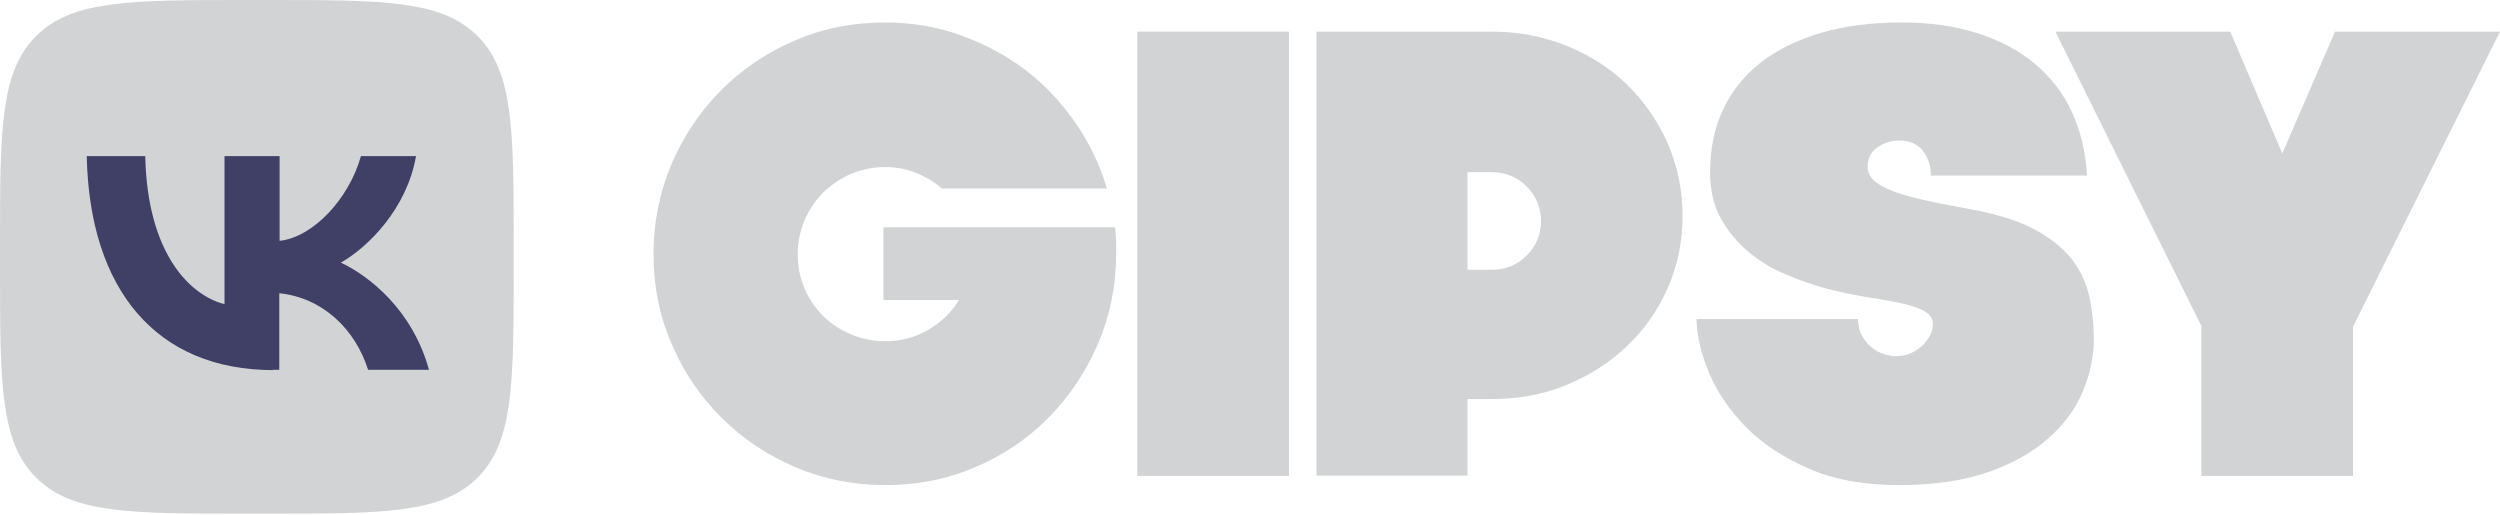
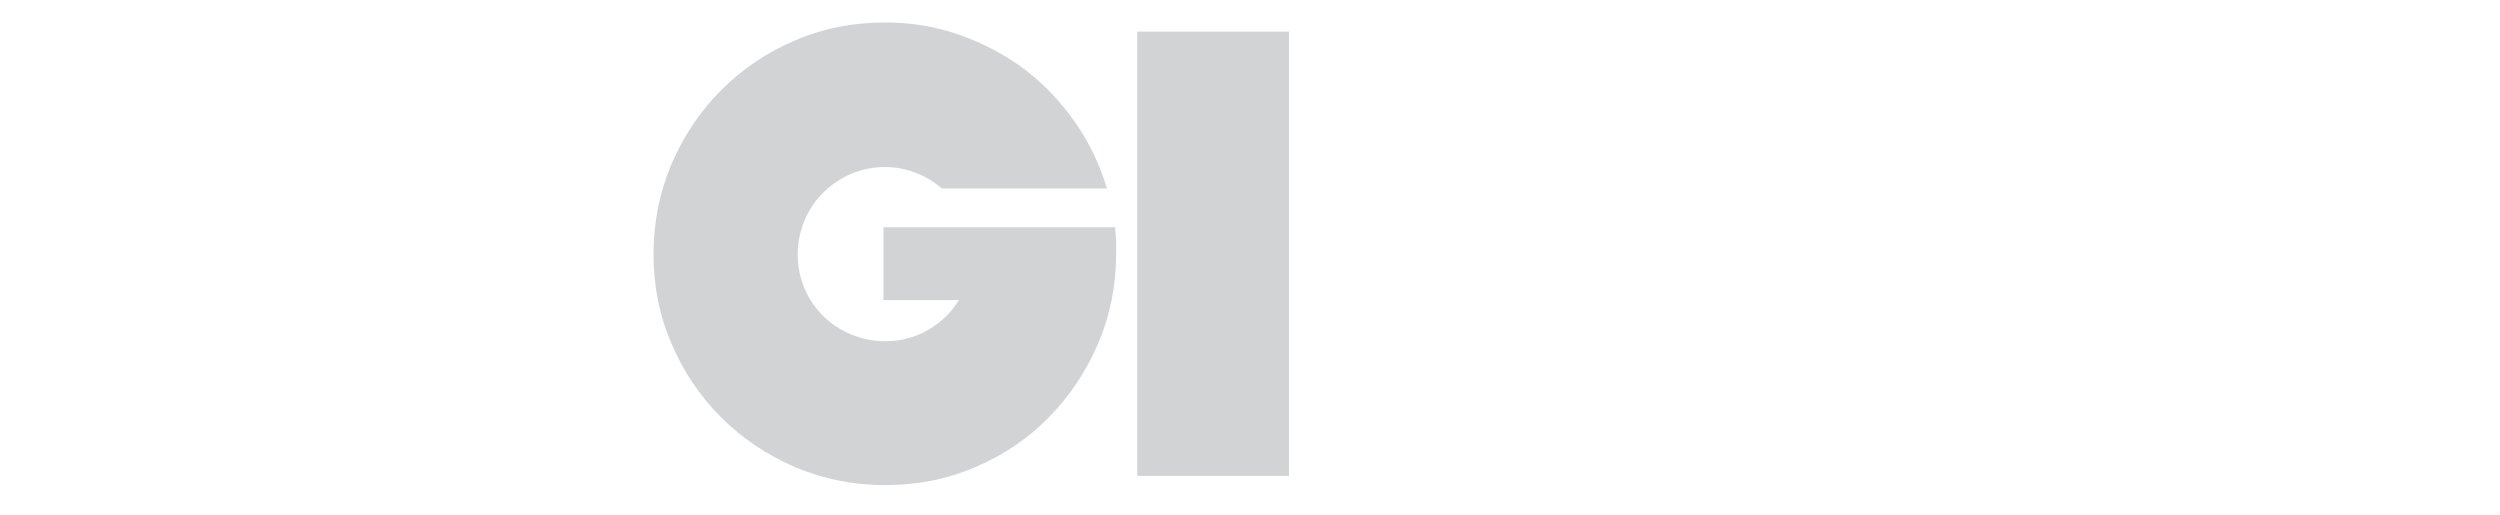
<svg xmlns="http://www.w3.org/2000/svg" width="136" height="28" viewBox="0 0 136 28" fill="none">
  <path d="M48.06 12.362H60.662C60.681 12.603 60.7 12.843 60.718 13.084C60.718 13.325 60.718 13.584 60.718 13.824C60.718 15.545 60.385 17.174 59.737 18.691C59.071 20.227 58.183 21.56 57.054 22.707C55.925 23.854 54.593 24.761 53.056 25.409C51.52 26.075 49.892 26.39 48.153 26.39C46.413 26.39 44.784 26.057 43.248 25.409C41.712 24.743 40.38 23.854 39.233 22.707C38.085 21.56 37.178 20.227 36.531 18.691C35.864 17.155 35.55 15.545 35.55 13.824C35.55 12.103 35.883 10.456 36.531 8.92C37.197 7.384 38.085 6.052 39.233 4.904C40.38 3.757 41.712 2.85 43.248 2.202C44.784 1.536 46.413 1.222 48.153 1.222C49.577 1.222 50.928 1.444 52.224 1.906C53.519 2.369 54.685 2.98 55.74 3.775C56.795 4.571 57.702 5.534 58.479 6.644C59.256 7.754 59.83 8.957 60.218 10.253H51.243C50.817 9.901 50.355 9.605 49.818 9.401C49.3 9.198 48.745 9.087 48.153 9.087C47.486 9.087 46.876 9.216 46.302 9.457C45.728 9.697 45.228 10.049 44.784 10.475C44.34 10.919 44.007 11.418 43.767 11.992C43.526 12.566 43.396 13.177 43.396 13.843C43.396 14.509 43.526 15.12 43.767 15.693C44.007 16.267 44.359 16.767 44.784 17.192C45.21 17.618 45.728 17.951 46.302 18.192C46.876 18.432 47.486 18.562 48.153 18.562C49.004 18.562 49.781 18.358 50.484 17.951C51.187 17.544 51.743 17.007 52.168 16.323H48.06V12.381V12.362Z" fill="#D2D3D5" />
  <path d="M61.865 1.721H70.119V25.89H61.865V1.721Z" fill="#D2D3D5" />
-   <path d="M71.618 1.721H81.167C82.592 1.721 83.924 1.98 85.201 2.48C86.459 2.998 87.57 3.683 88.495 4.59C89.42 5.478 90.161 6.551 90.716 7.773C91.252 9.013 91.53 10.326 91.53 11.751C91.53 13.176 91.252 14.49 90.716 15.693C90.179 16.896 89.439 17.951 88.495 18.839C87.57 19.727 86.459 20.431 85.201 20.949C83.943 21.467 82.592 21.708 81.167 21.708H79.834V25.871H71.618V1.721ZM81.167 14.675C81.907 14.675 82.536 14.416 83.054 13.898C83.573 13.38 83.832 12.751 83.832 12.011C83.832 11.659 83.757 11.307 83.628 10.993C83.498 10.678 83.295 10.4 83.054 10.141C82.814 9.901 82.536 9.716 82.203 9.568C81.888 9.438 81.537 9.364 81.148 9.364H79.834V14.675H81.148H81.167Z" fill="#D2D3D5" />
-   <path d="M103.318 26.39C101.412 26.39 99.765 26.094 98.377 25.483C96.989 24.872 95.86 24.132 94.972 23.225C94.084 22.319 93.418 21.338 92.974 20.283C92.529 19.228 92.307 18.247 92.289 17.359H101.079C101.079 17.729 101.153 18.025 101.301 18.284C101.449 18.543 101.634 18.747 101.838 18.913C102.041 19.08 102.263 19.191 102.504 19.265C102.745 19.339 102.93 19.376 103.115 19.376C103.429 19.376 103.707 19.32 103.966 19.209C104.207 19.098 104.41 18.95 104.595 18.784C104.762 18.617 104.891 18.432 105.002 18.229C105.095 18.025 105.15 17.84 105.15 17.637C105.15 17.322 104.984 17.081 104.632 16.896C104.299 16.73 103.855 16.582 103.3 16.471C102.745 16.36 102.134 16.248 101.431 16.137C100.746 16.026 100.043 15.878 99.34 15.693C98.655 15.508 97.952 15.268 97.211 14.953C96.471 14.657 95.786 14.25 95.176 13.75C94.565 13.251 94.047 12.64 93.64 11.937C93.233 11.233 93.029 10.364 93.029 9.346C93.029 8.069 93.27 6.94 93.751 5.922C94.232 4.923 94.917 4.072 95.823 3.368C96.73 2.684 97.822 2.147 99.099 1.777C100.376 1.407 101.838 1.222 103.448 1.222C104.947 1.222 106.316 1.407 107.538 1.795C108.759 2.184 109.795 2.721 110.665 3.442C111.535 4.164 112.22 5.034 112.701 6.07C113.182 7.107 113.46 8.254 113.534 9.549H105.039C105.039 9.031 104.891 8.587 104.614 8.217C104.336 7.847 103.892 7.643 103.318 7.643C102.874 7.643 102.467 7.773 102.115 8.032C101.764 8.291 101.597 8.643 101.597 9.068C101.597 9.327 101.69 9.549 101.875 9.753C102.06 9.957 102.375 10.142 102.8 10.327C103.226 10.512 103.799 10.678 104.503 10.845C105.206 11.011 106.076 11.178 107.094 11.363C108.537 11.622 109.703 11.974 110.591 12.436C111.479 12.899 112.164 13.436 112.664 14.046C113.145 14.657 113.478 15.342 113.645 16.082C113.811 16.822 113.904 17.618 113.904 18.432C113.904 19.395 113.7 20.338 113.312 21.282C112.923 22.226 112.294 23.077 111.442 23.836C110.591 24.595 109.481 25.224 108.148 25.687C106.816 26.149 105.206 26.39 103.318 26.39Z" fill="#D2D3D5" />
-   <path d="M119.771 17.766L111.813 1.721H121.325L124.156 8.346L127.025 1.721H136L128.006 17.766V25.89H119.752V17.766H119.771Z" fill="#D2D3D5" />
-   <path d="M0 13.417C0 7.088 0 3.923 1.962 1.962C3.923 0 7.088 0 13.417 0H14.527C20.856 0 24.021 0 25.982 1.962C27.944 3.923 27.944 7.088 27.944 13.417V14.527C27.944 20.856 27.944 24.021 25.982 25.982C24.021 27.944 20.856 27.944 14.527 27.944H13.417C7.088 27.944 3.923 27.944 1.962 25.982C0 24.021 0 20.856 0 14.527L0 13.417Z" fill="#D2D3D5" />
-   <path d="M14.878 20.134C8.512 20.134 4.867 15.767 4.719 8.494H7.902C8.013 13.824 10.363 16.082 12.213 16.544V8.494H15.211V13.102C17.044 12.899 18.987 10.807 19.634 8.494H22.632C22.133 11.344 20.041 13.435 18.543 14.287C20.041 14.99 22.429 16.822 23.336 20.116H20.023C19.32 17.895 17.543 16.193 15.193 15.952V20.116H14.823L14.878 20.134Z" fill="#404067" />
</svg>